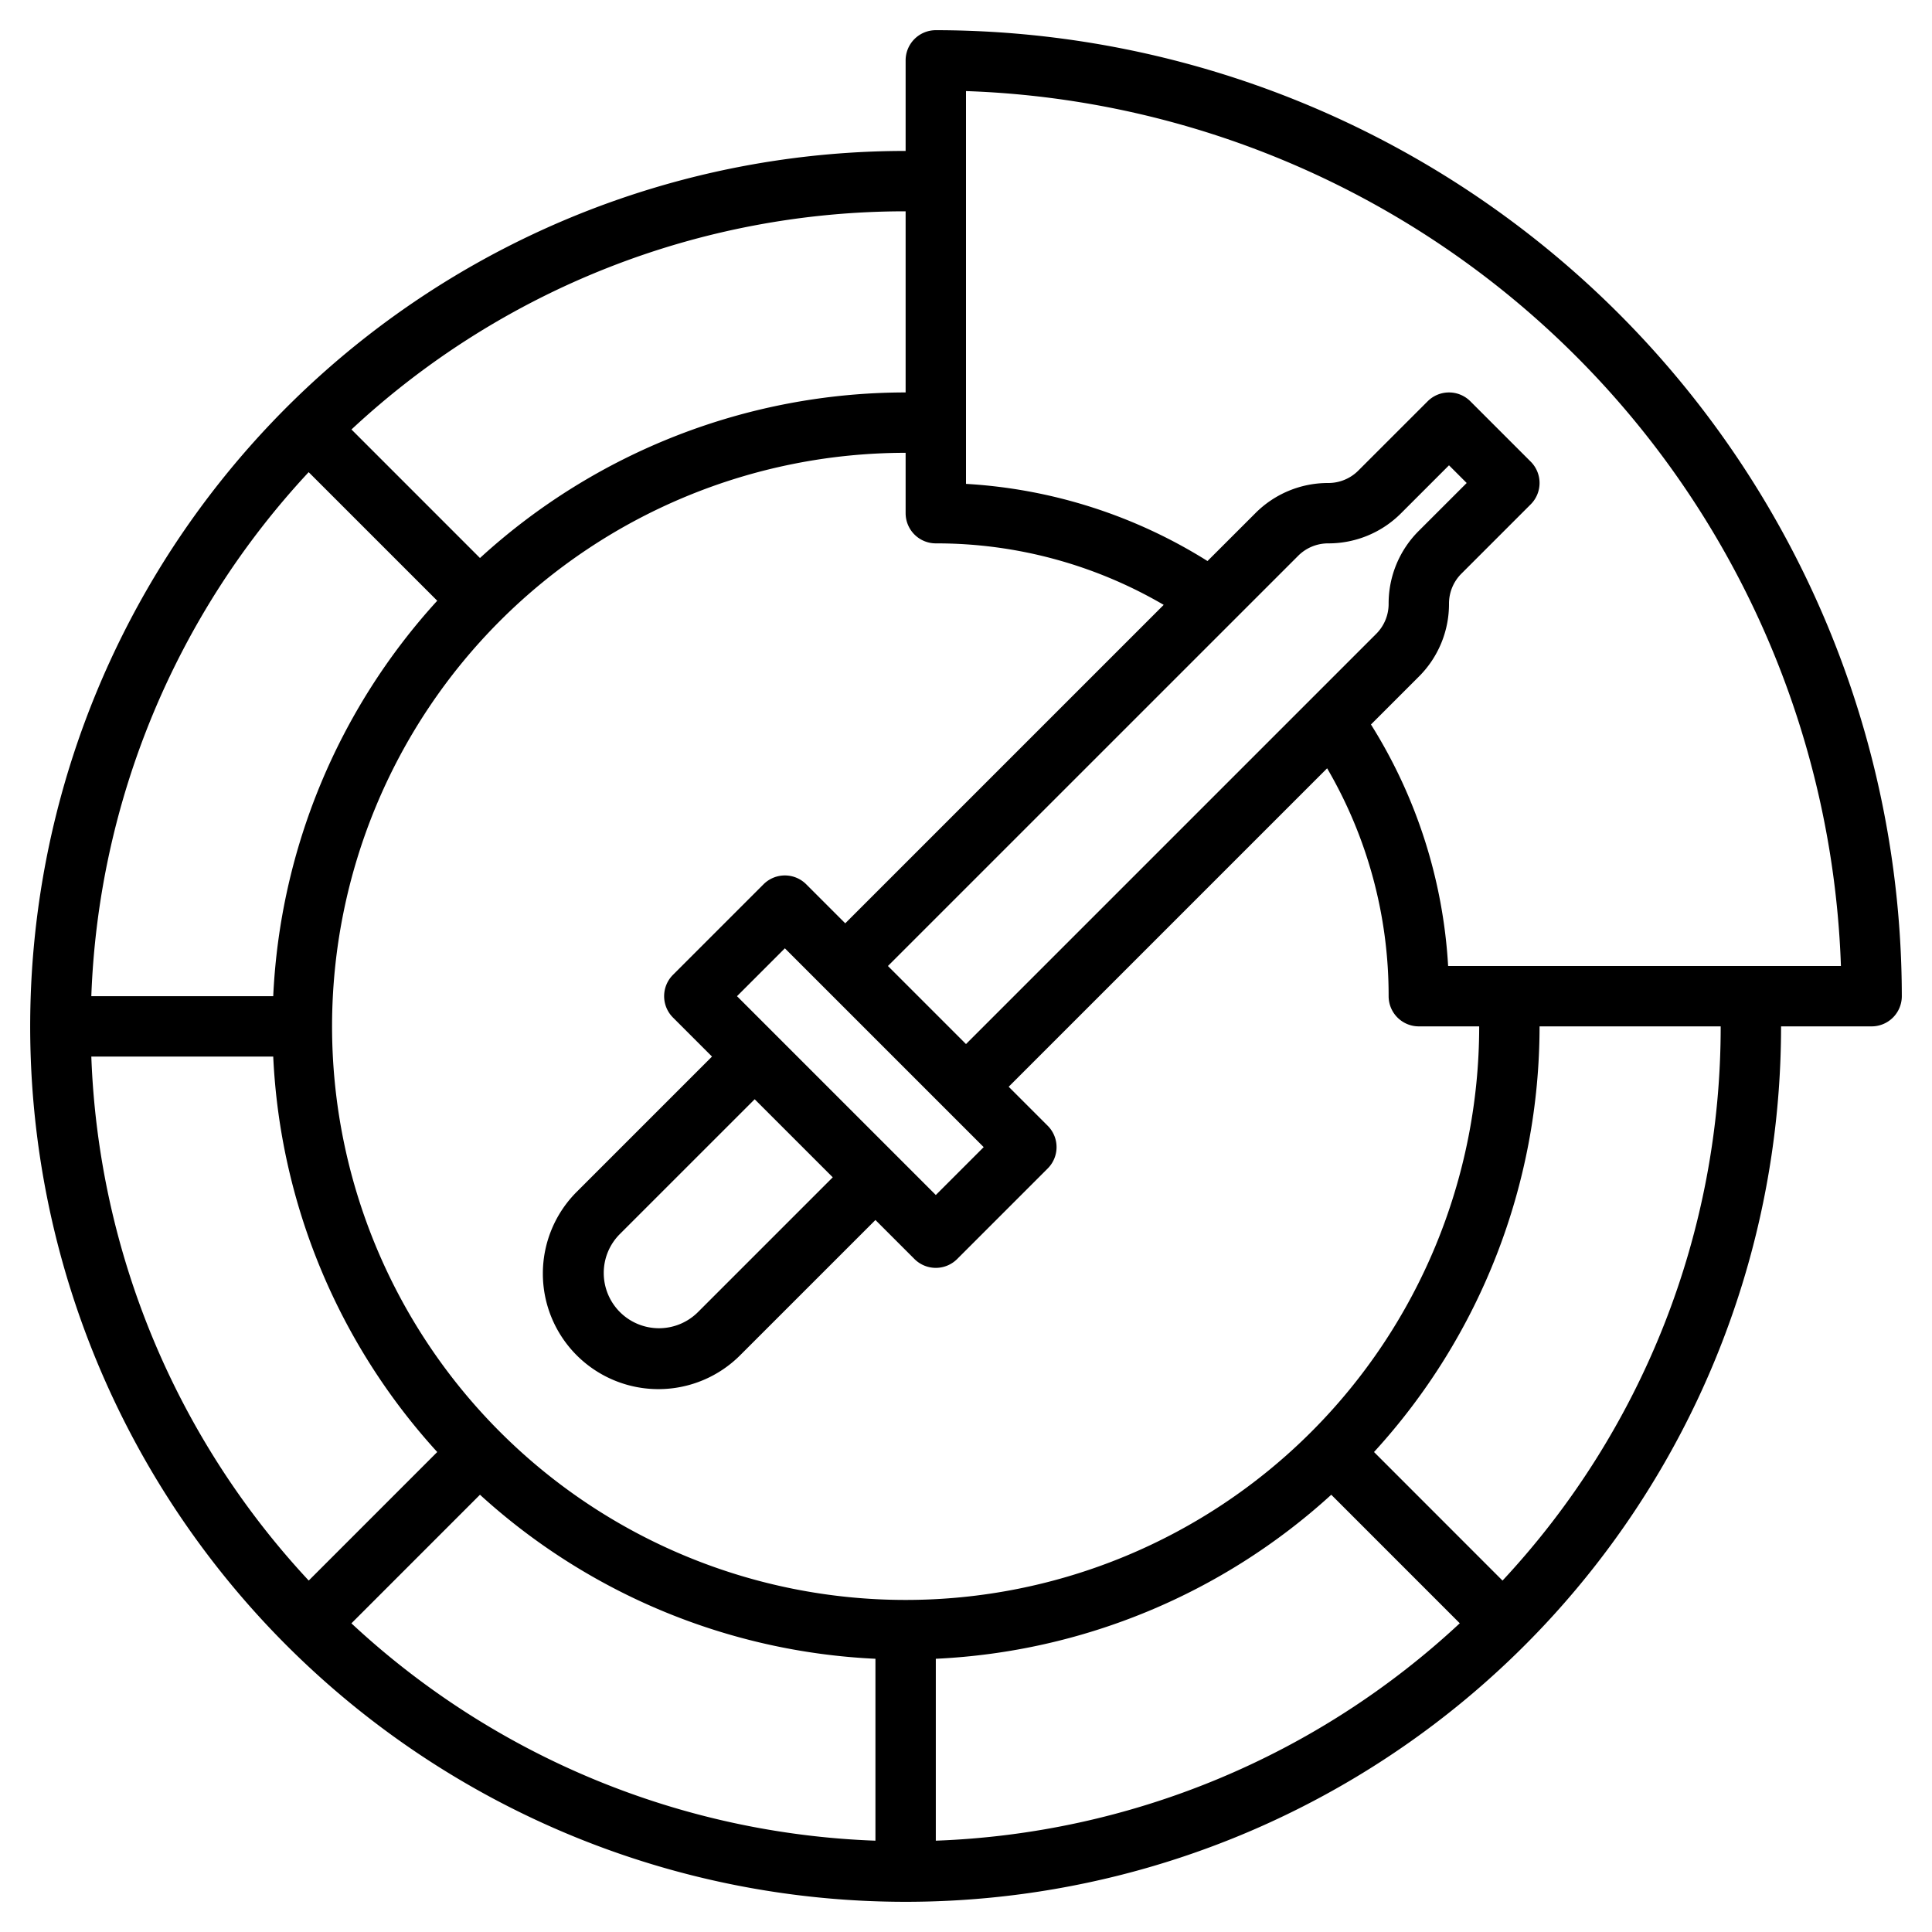
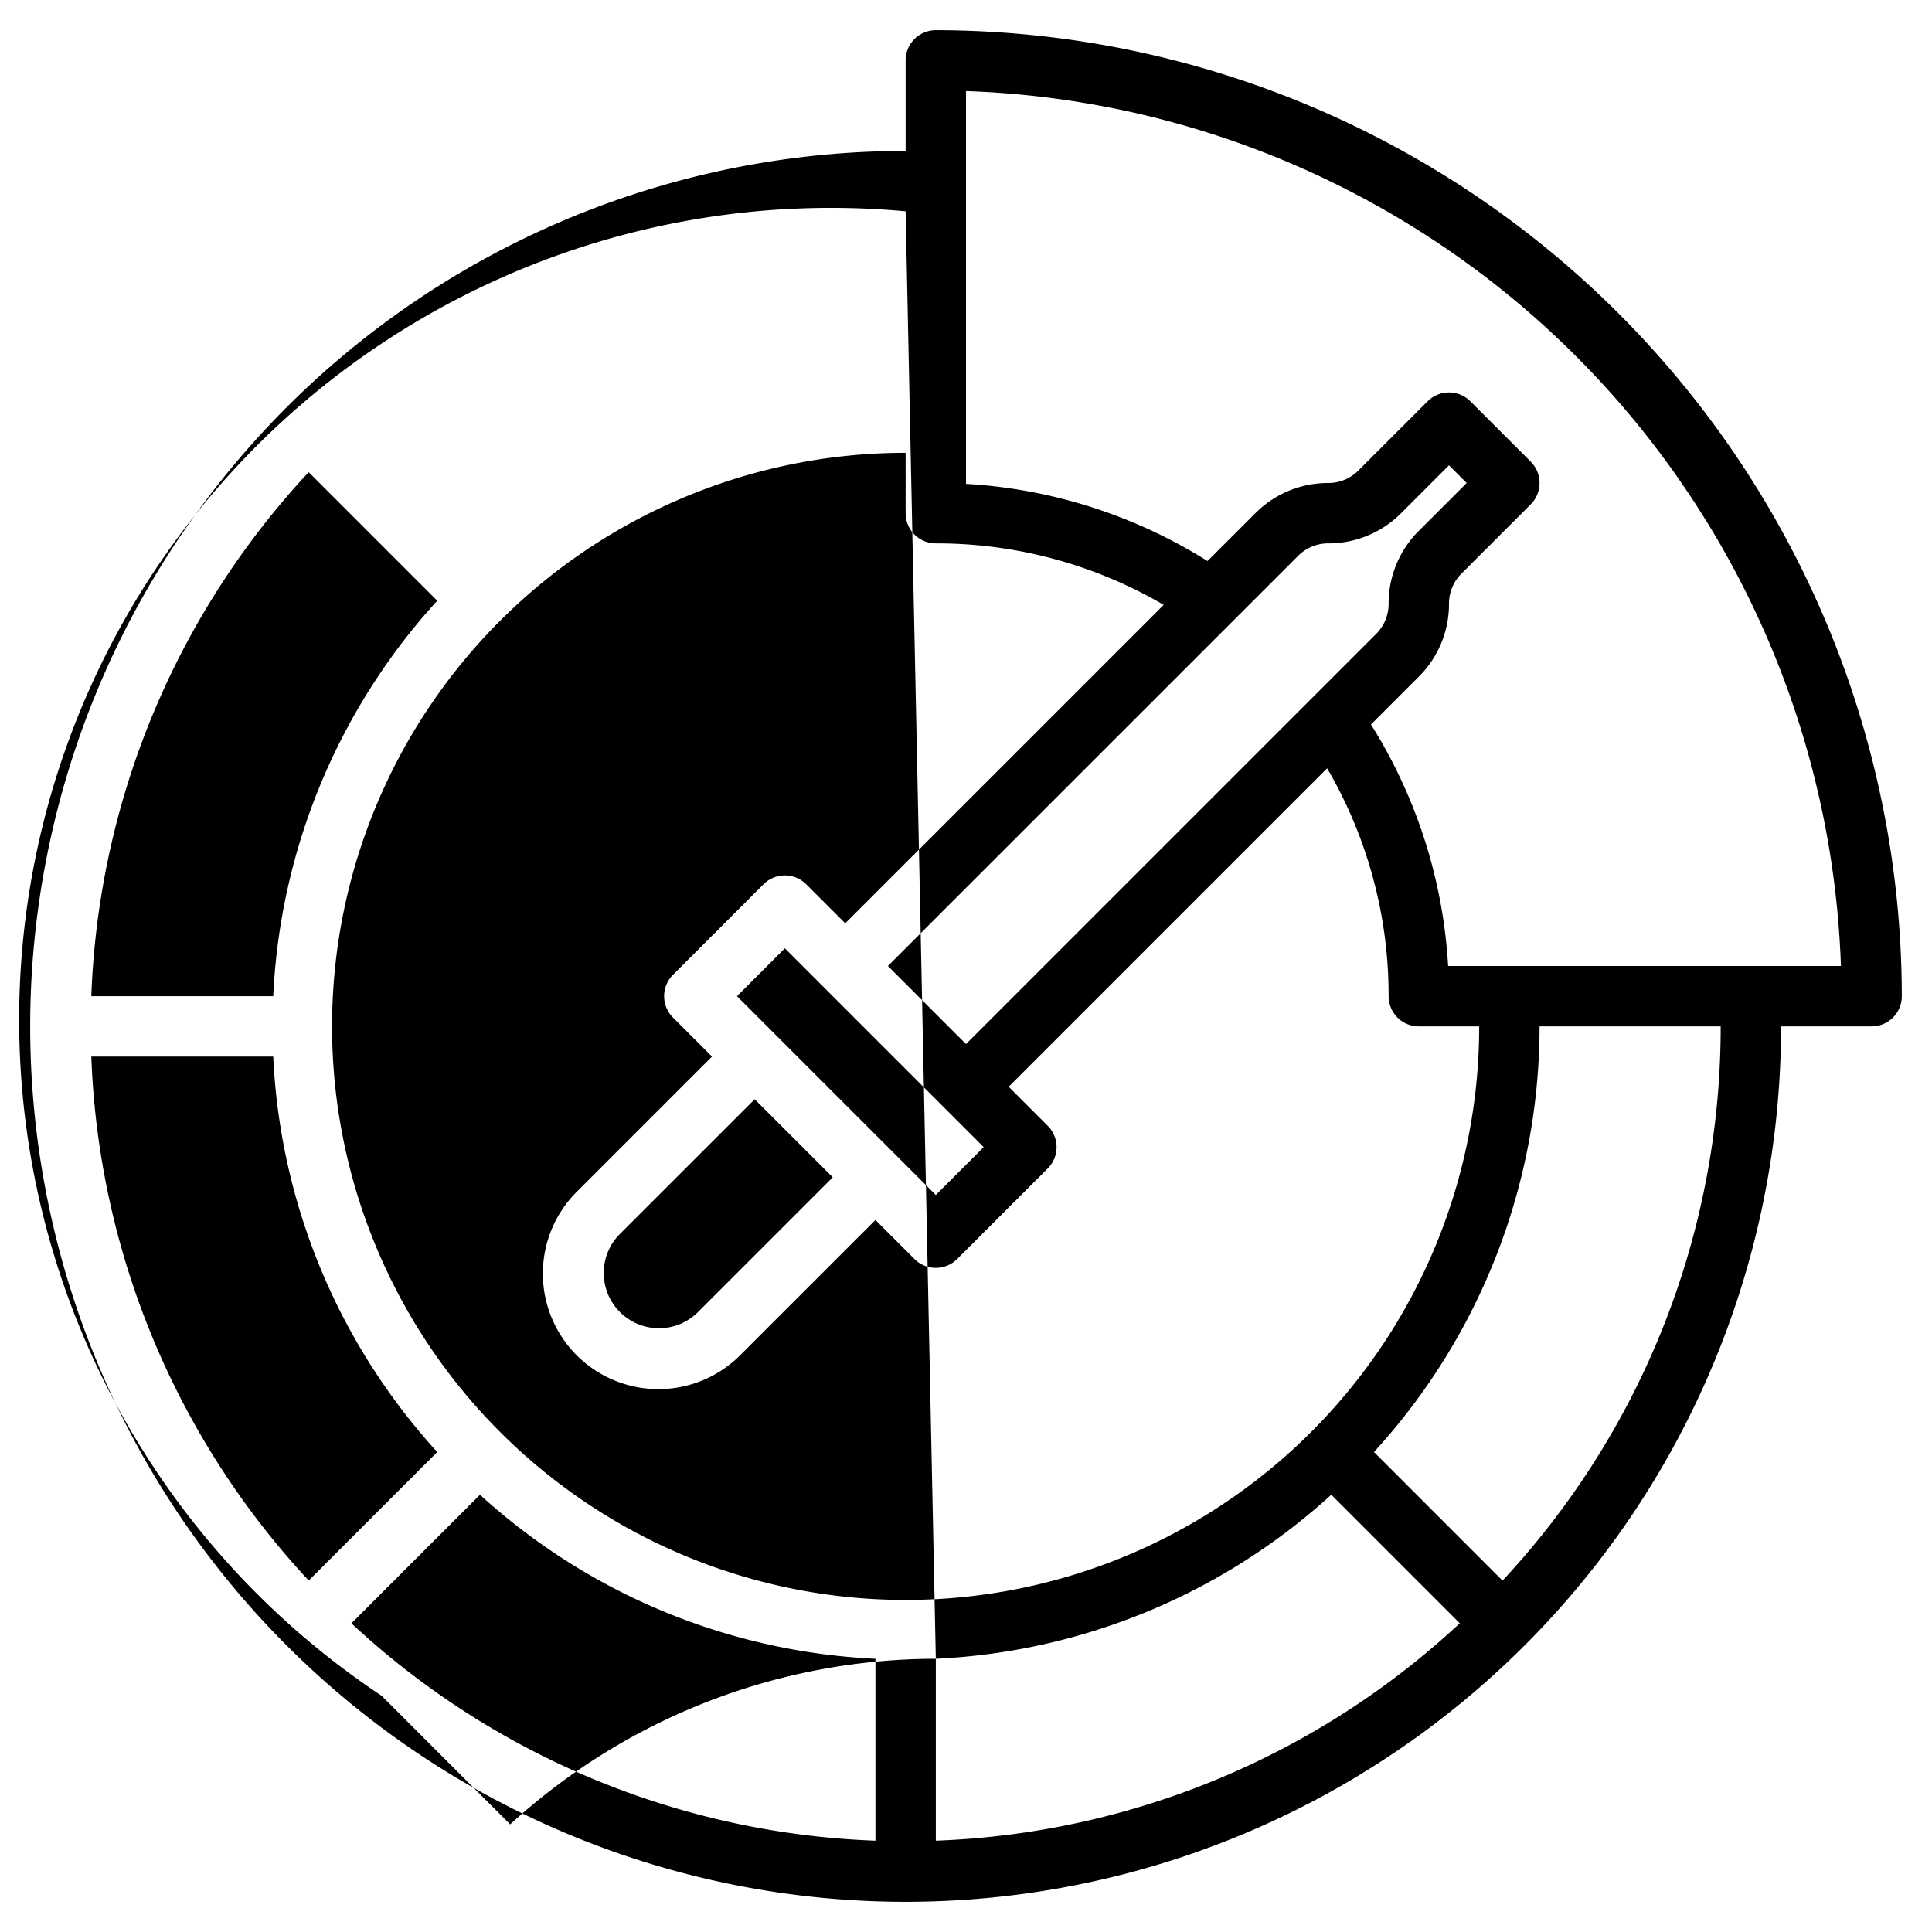
<svg xmlns="http://www.w3.org/2000/svg" height="512" width="512" viewBox="0 0 64 64" data-name="Layer 3" id="Layer_3">
-   <path d="M31,1a1,1,0,0,0-1,1V5A29,29,0,1,0,59,34h3a1,1,0,0,0,1-1A32.036,32.036,0,0,0,31,1Zm1,33.586L29.414,32,43,18.415A1.4,1.4,0,0,1,44,18a3.393,3.393,0,0,0,2.414-1L48,15.414l.586.586L47,17.585A3.392,3.392,0,0,0,46,20a1.4,1.4,0,0,1-.414,1ZM27.586,39l-4.465,4.465A1.829,1.829,0,0,1,20,42.171a1.819,1.819,0,0,1,.535-1.293L25,36.414Zm-3.172-6L26,31.414,32.586,38,31,39.586ZM28,30.586l-1.293-1.293a1,1,0,0,0-1.414,0l-3,3a1,1,0,0,0,0,1.414L23.586,35l-4.465,4.465a3.828,3.828,0,1,0,5.414,5.413L29,40.414l1.293,1.293a1,1,0,0,0,1.414,0l3-3a1,1,0,0,0,0-1.414L33.414,36,43.963,25.451A14.911,14.911,0,0,1,46,33a1,1,0,0,0,1,1h2A19,19,0,1,1,30,15v2a1,1,0,0,0,1,1,14.908,14.908,0,0,1,7.549,2.037ZM14.484,19.9A20.875,20.875,0,0,0,9.051,33H3.025a26.9,26.9,0,0,1,7.2-17.359ZM9.051,35a20.875,20.875,0,0,0,5.433,13.1l-4.257,4.258A26.9,26.9,0,0,1,3.025,35ZM15.9,49.515A20.887,20.887,0,0,0,29,54.949v6.026a26.9,26.9,0,0,1-17.359-7.2ZM31,54.949a20.887,20.887,0,0,0,13.1-5.434l4.257,4.258A26.9,26.9,0,0,1,31,60.975ZM30,13a20.9,20.9,0,0,0-14.1,5.485l-4.257-4.258A26.892,26.892,0,0,1,30,7ZM49.773,52.359,45.516,48.1A20.889,20.889,0,0,0,51,34h6A26.894,26.894,0,0,1,49.773,52.359ZM47.971,32a16.864,16.864,0,0,0-2.556-8L47,22.415A3.392,3.392,0,0,0,48,20a1.4,1.4,0,0,1,.414-1l2.293-2.293a1,1,0,0,0,0-1.414l-2-2a1,1,0,0,0-1.414,0L45,15.585A1.4,1.4,0,0,1,44,16a3.393,3.393,0,0,0-2.414,1L40,18.585a16.875,16.875,0,0,0-8-2.556V3.017A30.035,30.035,0,0,1,60.983,32Z" />
+   <path d="M31,1a1,1,0,0,0-1,1V5A29,29,0,1,0,59,34h3a1,1,0,0,0,1-1A32.036,32.036,0,0,0,31,1Zm1,33.586L29.414,32,43,18.415A1.4,1.4,0,0,1,44,18a3.393,3.393,0,0,0,2.414-1L48,15.414l.586.586L47,17.585A3.392,3.392,0,0,0,46,20a1.4,1.4,0,0,1-.414,1ZM27.586,39l-4.465,4.465A1.829,1.829,0,0,1,20,42.171a1.819,1.819,0,0,1,.535-1.293L25,36.414Zm-3.172-6L26,31.414,32.586,38,31,39.586ZM28,30.586l-1.293-1.293a1,1,0,0,0-1.414,0l-3,3a1,1,0,0,0,0,1.414L23.586,35l-4.465,4.465a3.828,3.828,0,1,0,5.414,5.413L29,40.414l1.293,1.293a1,1,0,0,0,1.414,0l3-3a1,1,0,0,0,0-1.414L33.414,36,43.963,25.451A14.911,14.911,0,0,1,46,33a1,1,0,0,0,1,1h2A19,19,0,1,1,30,15v2a1,1,0,0,0,1,1,14.908,14.908,0,0,1,7.549,2.037ZM14.484,19.9A20.875,20.875,0,0,0,9.051,33H3.025a26.9,26.9,0,0,1,7.2-17.359ZM9.051,35a20.875,20.875,0,0,0,5.433,13.1l-4.257,4.258A26.9,26.9,0,0,1,3.025,35ZM15.9,49.515A20.887,20.887,0,0,0,29,54.949v6.026a26.9,26.9,0,0,1-17.359-7.2ZM31,54.949a20.887,20.887,0,0,0,13.1-5.434l4.257,4.258A26.9,26.9,0,0,1,31,60.975Za20.9,20.9,0,0,0-14.1,5.485l-4.257-4.258A26.892,26.892,0,0,1,30,7ZM49.773,52.359,45.516,48.1A20.889,20.889,0,0,0,51,34h6A26.894,26.894,0,0,1,49.773,52.359ZM47.971,32a16.864,16.864,0,0,0-2.556-8L47,22.415A3.392,3.392,0,0,0,48,20a1.4,1.4,0,0,1,.414-1l2.293-2.293a1,1,0,0,0,0-1.414l-2-2a1,1,0,0,0-1.414,0L45,15.585A1.4,1.4,0,0,1,44,16a3.393,3.393,0,0,0-2.414,1L40,18.585a16.875,16.875,0,0,0-8-2.556V3.017A30.035,30.035,0,0,1,60.983,32Z" />
</svg>